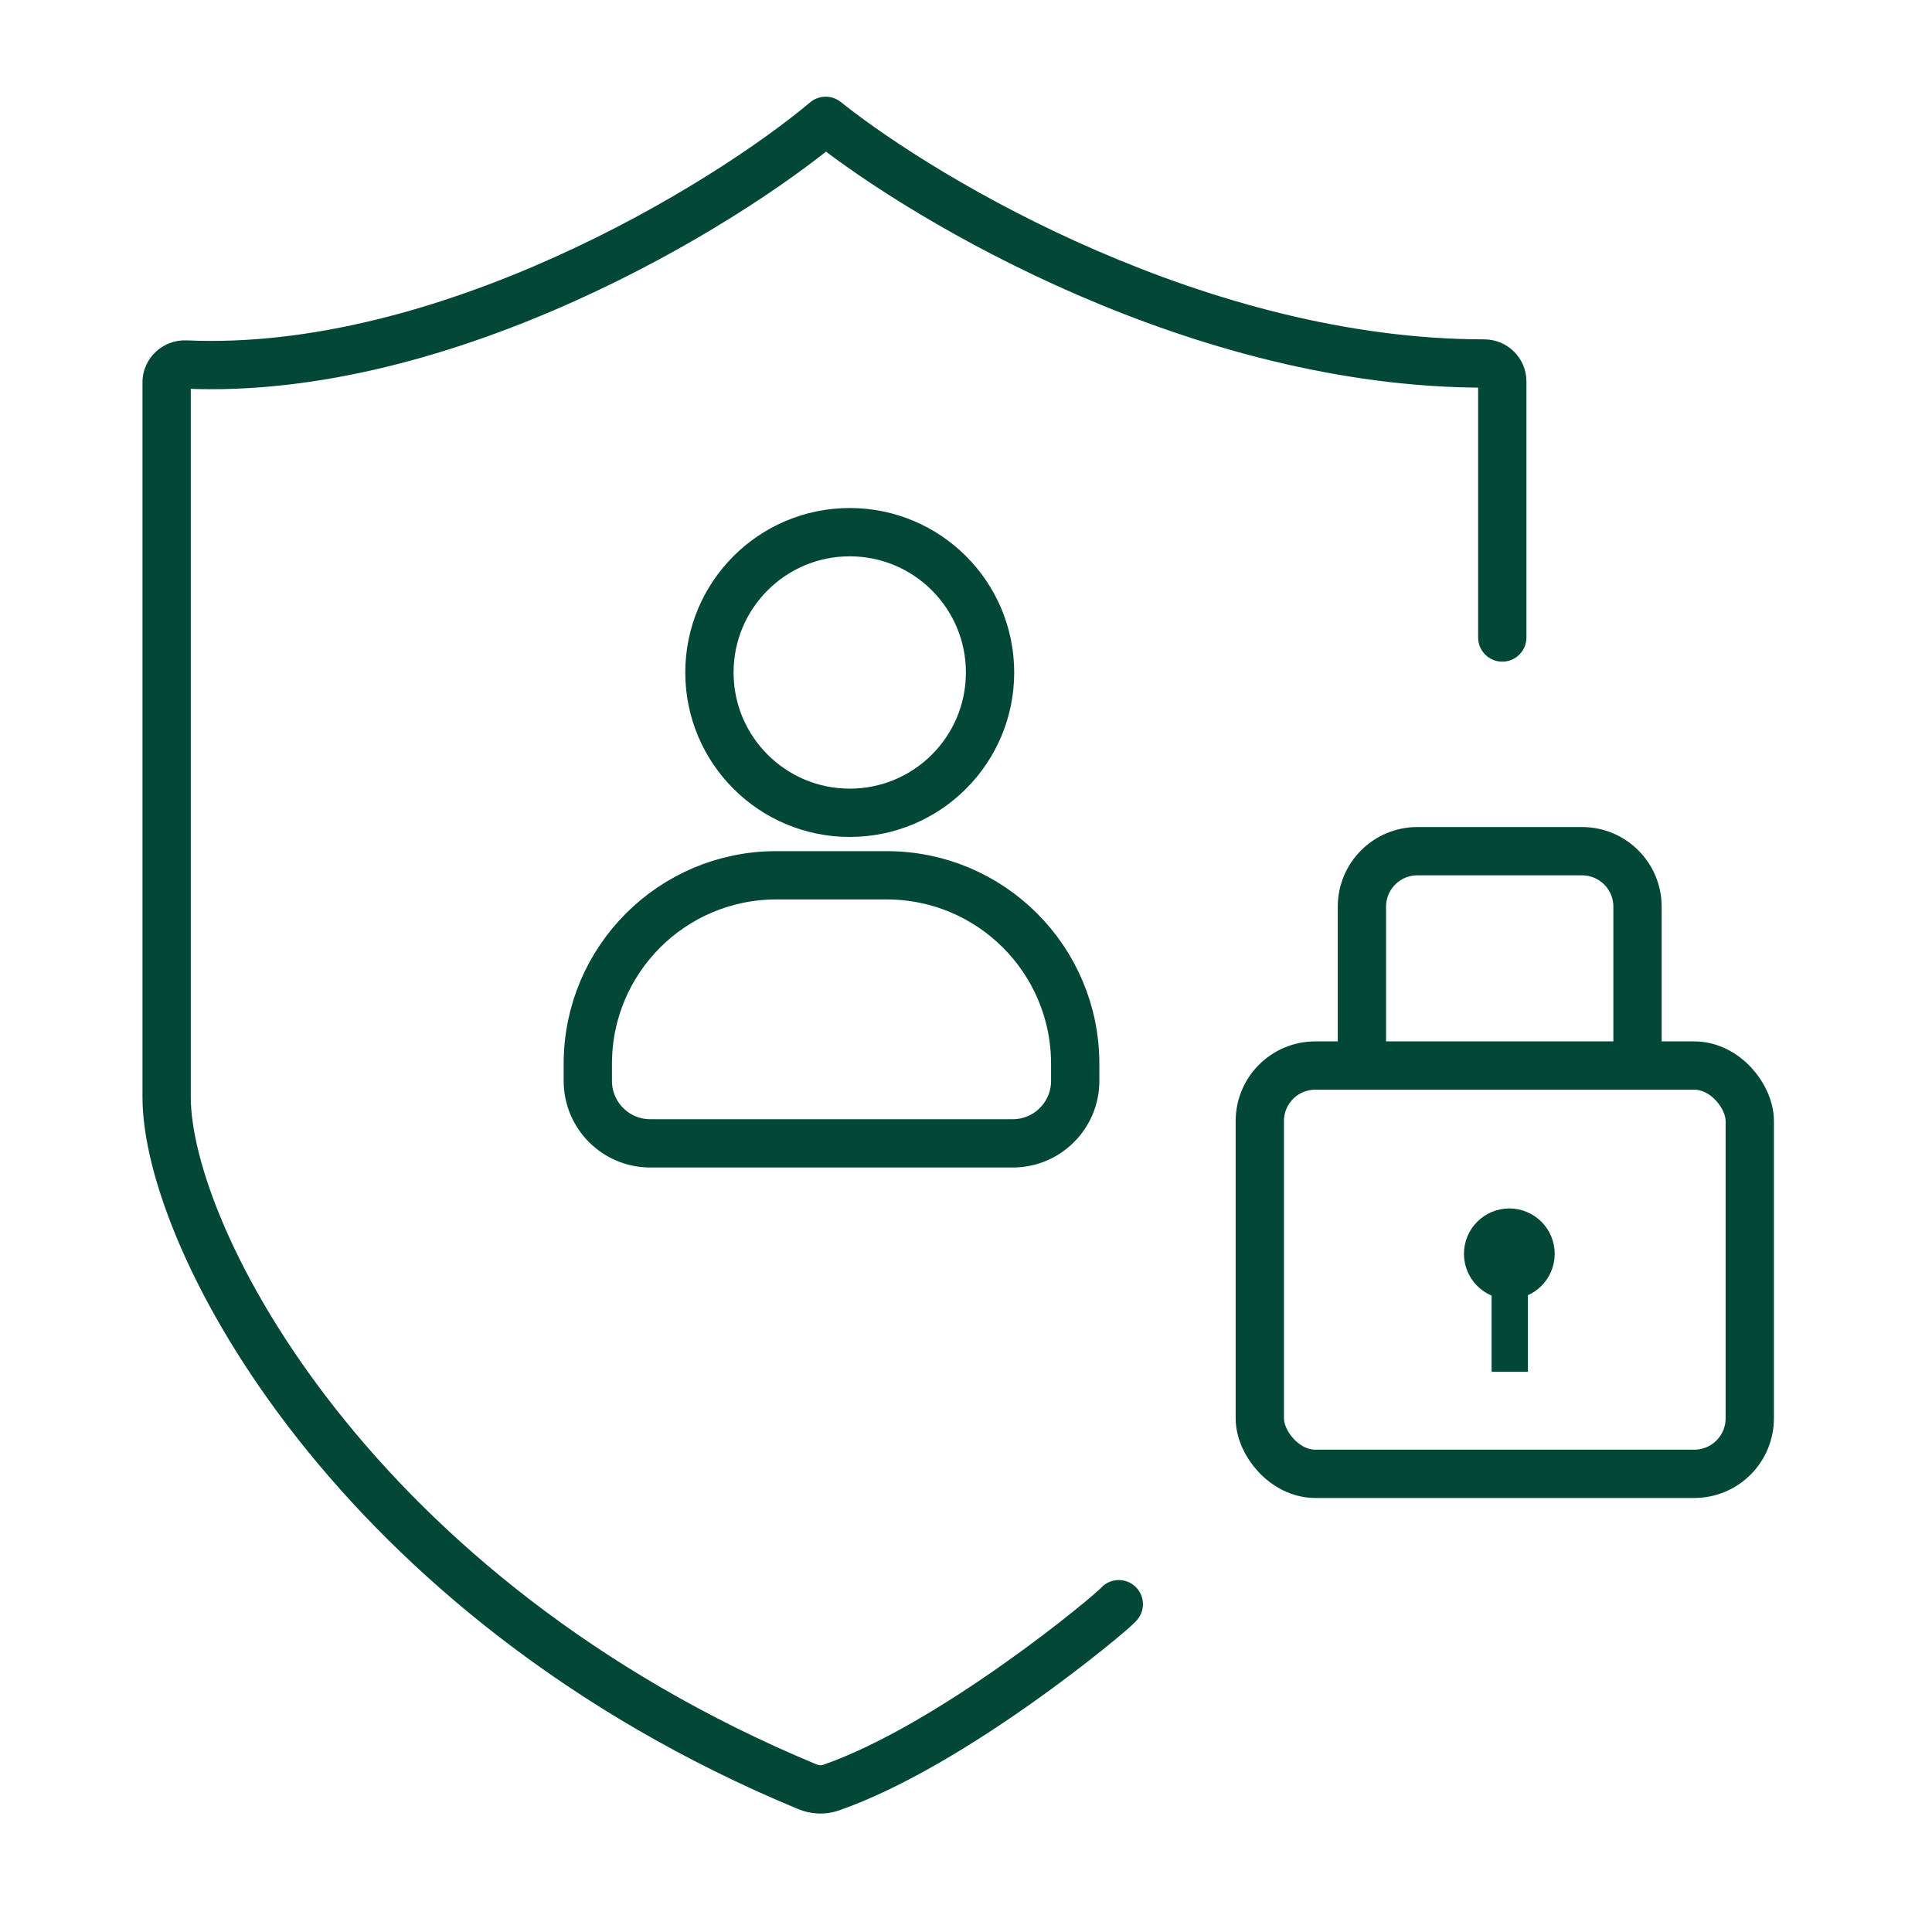
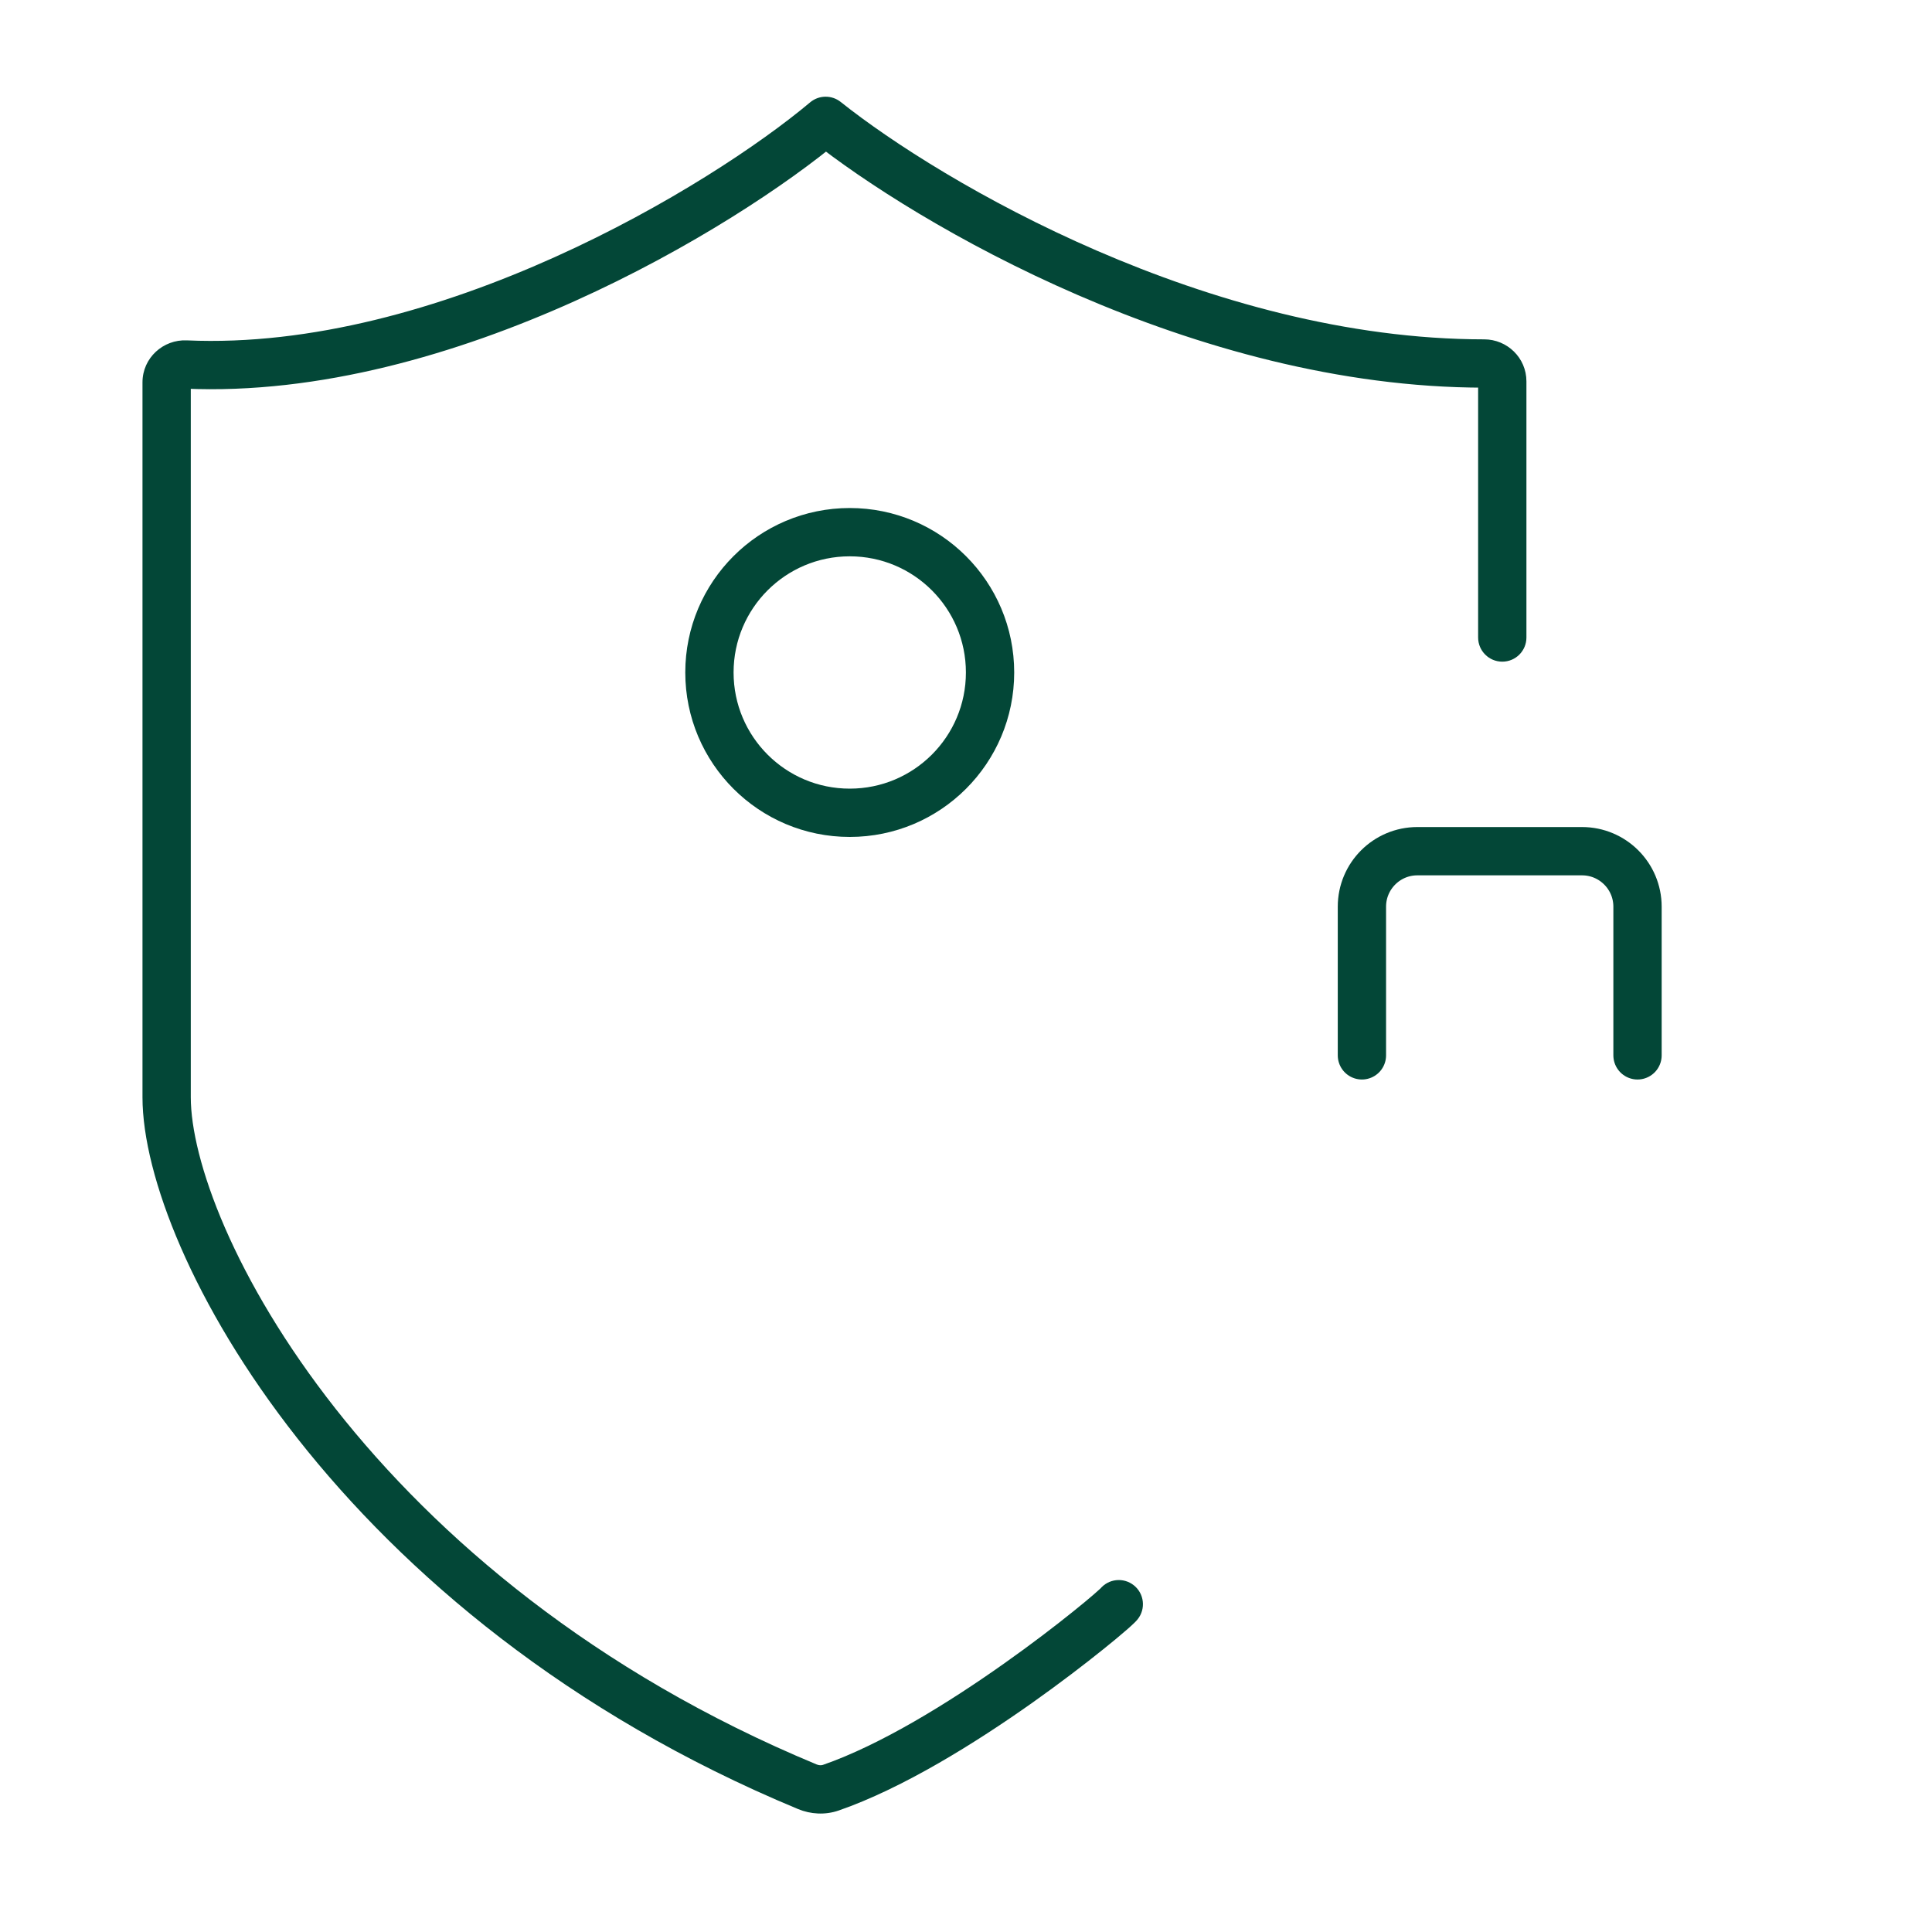
<svg xmlns="http://www.w3.org/2000/svg" width="40" height="40" viewBox="0 0 40 40" fill="none">
  <path d="M17.094 2.502L17.406 2.111C17.22 1.963 16.955 1.966 16.773 2.119L17.094 2.502ZM23.554 33.525C23.726 33.31 23.691 32.995 23.476 32.823C23.26 32.65 22.945 32.685 22.773 32.901L23.163 33.213L23.554 33.525ZM30.603 13.199C30.603 13.475 30.827 13.699 31.103 13.699C31.38 13.699 31.603 13.475 31.603 13.199H31.103H30.603ZM30.729 7.526L30.729 8.026L30.729 7.526ZM16.716 36.993L16.908 36.531L16.716 36.993ZM17.202 37.012L17.366 37.484L17.202 37.012ZM3.844 7.546L3.822 8.046L3.844 7.546ZM17.094 2.502L16.773 2.119C15.748 2.979 13.816 4.276 11.48 5.326C9.141 6.378 6.441 7.162 3.867 7.047L3.844 7.546L3.822 8.046C6.613 8.171 9.477 7.323 11.89 6.238C14.307 5.152 16.317 3.806 17.415 2.885L17.094 2.502ZM3.45 7.917H2.95V22.717H3.45H3.95V7.917H3.45ZM3.45 22.717H2.95C2.95 23.536 3.218 24.617 3.741 25.82C4.268 27.031 5.067 28.395 6.162 29.785C8.353 32.567 11.737 35.467 16.524 37.455L16.716 36.993L16.908 36.531C12.287 34.612 9.038 31.822 6.948 29.167C5.902 27.838 5.148 26.547 4.658 25.421C4.164 24.285 3.95 23.347 3.95 22.717H3.45ZM17.202 37.012L17.366 37.484C18.7 37.021 20.202 36.081 21.367 35.258C21.954 34.842 22.466 34.449 22.841 34.147C23.029 33.997 23.183 33.868 23.297 33.769C23.354 33.721 23.402 33.678 23.44 33.642C23.468 33.617 23.517 33.571 23.554 33.525L23.163 33.213L22.773 32.901C22.791 32.877 22.799 32.873 22.761 32.908C22.734 32.933 22.695 32.968 22.643 33.013C22.54 33.102 22.395 33.223 22.214 33.368C21.854 33.658 21.358 34.039 20.789 34.441C19.641 35.254 18.233 36.125 17.038 36.54L17.202 37.012ZM17.094 2.502L16.782 2.893C18.957 4.626 24.715 8.025 30.729 8.026L30.729 7.526L30.729 7.026C25.033 7.025 19.491 3.773 17.406 2.111L17.094 2.502ZM31.103 7.896H30.603V13.199H31.103H31.603V7.896H31.103ZM30.729 7.526L30.729 8.026C30.666 8.026 30.603 7.975 30.603 7.896H31.103H31.603C31.603 7.406 31.202 7.026 30.729 7.026L30.729 7.526ZM16.716 36.993L16.524 37.455C16.783 37.562 17.084 37.582 17.366 37.484L17.202 37.012L17.038 36.54C17.005 36.551 16.958 36.552 16.908 36.531L16.716 36.993ZM3.844 7.546L3.867 7.047C3.38 7.025 2.95 7.408 2.95 7.917H3.45H3.95C3.95 8 3.882 8.048 3.822 8.046L3.844 7.546Z" fill="#034737" />
-   <path d="M12.17 22.025V22.379C12.17 23.093 12.749 23.672 13.463 23.672H20.968C21.682 23.672 22.261 23.093 22.261 22.379V22.025C22.261 19.869 20.514 18.122 18.358 18.122H16.072C13.917 18.122 12.17 19.869 12.17 22.025Z" stroke="#034737" />
  <circle cx="17.593" cy="13.923" r="2.905" stroke="#034737" />
-   <rect x="26.083" y="22.061" width="10.144" height="8.453" rx="1.149" stroke="#034737" />
  <path d="M28.197 21.85V18.772C28.197 18.137 28.711 17.623 29.345 17.623H32.754C33.388 17.623 33.903 18.137 33.903 18.772V21.85" stroke="#034737" stroke-linecap="round" stroke-linejoin="round" />
-   <circle cx="31.249" cy="25.959" r="0.5" fill="#034737" stroke="#034737" stroke-width="0.879" />
-   <rect x="31.07" y="26.71" width="0.376" height="1.503" fill="#034737" stroke="#034737" stroke-width="0.376" />
</svg>